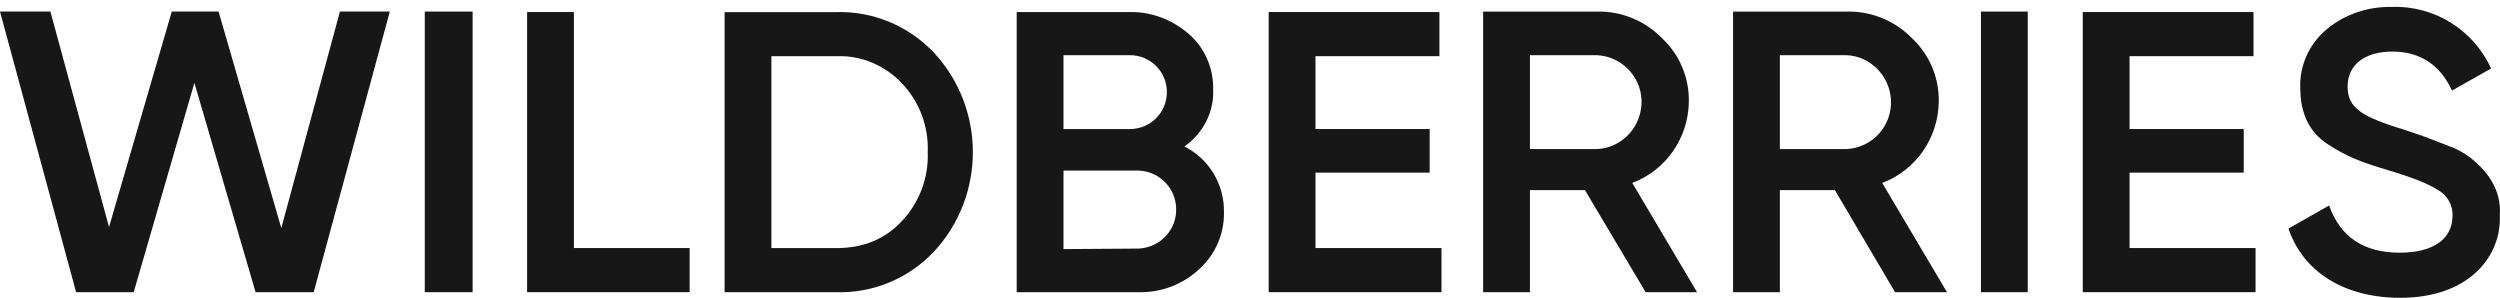
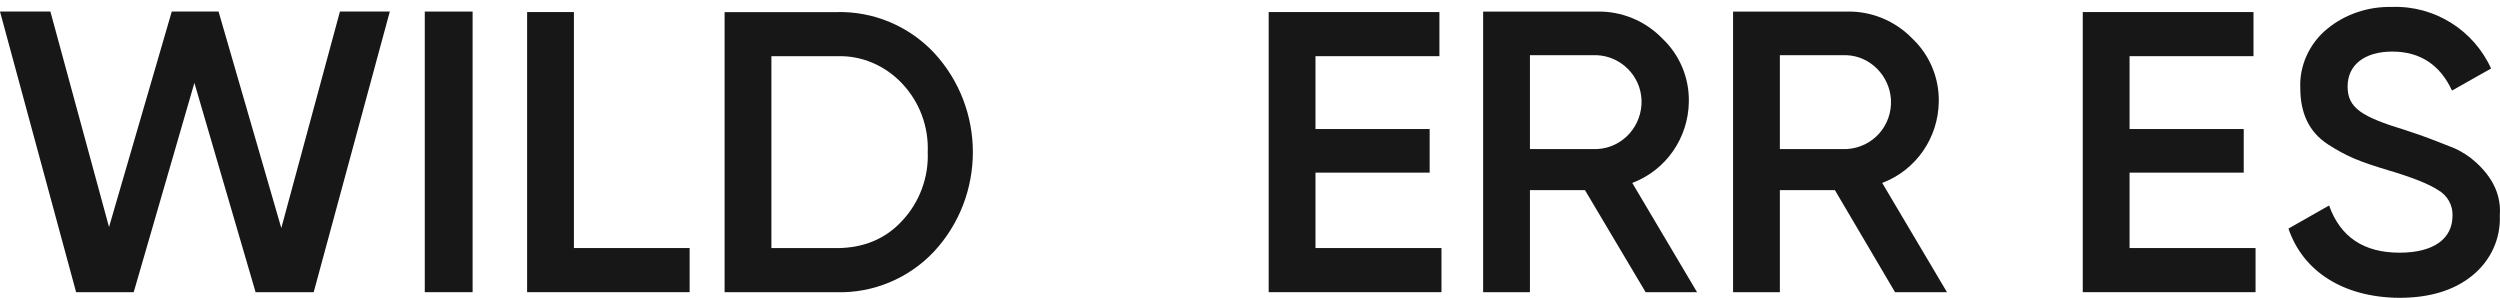
<svg xmlns="http://www.w3.org/2000/svg" width="277" height="33" viewBox="0 0 277 33" fill="none">
  <path d="M8.433 32.374L0 1.281H5.584L12.08 25.155L19.031 1.281H24.217L31.168 25.269L37.664 1.281H43.191L34.758 32.374H28.319L21.539 9.182L14.815 32.374H8.433Z" fill="#171717" />
  <path d="M47.065 1.281H52.365V32.374H47.065V1.281Z" fill="#171717" />
  <path d="M63.59 27.483H76.411V32.372H58.405V1.336H63.59V27.483Z" fill="#171717" />
  <path d="M92.707 1.341C96.753 1.228 100.685 2.876 103.477 5.832C109.232 12.028 109.232 21.691 103.477 27.887C100.685 30.843 96.753 32.491 92.707 32.377H80.286V1.341H92.707ZM92.707 27.489C95.67 27.489 98.121 26.466 99.944 24.476C101.881 22.43 102.907 19.645 102.793 16.859C102.907 14.017 101.881 11.289 99.944 9.243C98.064 7.253 95.442 6.116 92.707 6.23H85.471V27.489H92.707Z" fill="#171717" />
-   <path d="M135.613 23.507C135.67 25.894 134.645 28.225 132.878 29.816C131.055 31.522 128.662 32.431 126.155 32.374H112.65V1.338H125.186C127.579 1.282 129.915 2.191 131.739 3.783C133.505 5.317 134.474 7.591 134.417 9.922C134.531 12.423 133.277 14.81 131.226 16.231C133.961 17.595 135.67 20.437 135.613 23.507ZM117.836 6.113V14.299H125.186C127.465 14.299 129.289 12.479 129.289 10.206C129.289 7.932 127.465 6.113 125.186 6.113H117.836ZM126.155 27.543C128.548 27.429 130.428 25.439 130.314 23.052C130.257 20.779 128.377 18.959 126.155 18.903H117.836V27.599L126.155 27.543Z" fill="#171717" />
  <path d="M145.756 27.483H159.716V32.372H140.57V1.336H159.488V6.224H145.756V14.296H158.405V19.128H145.756V27.483Z" fill="#171717" />
  <path d="M182.337 32.376L175.613 21.064H169.516V32.376H164.331V1.283H176.981C179.659 1.227 182.28 2.307 184.16 4.239C186.098 6.058 187.18 8.616 187.123 11.288C187.066 15.267 184.616 18.848 180.855 20.269L188.035 32.376H182.337ZM169.516 6.115V16.517H176.924C179.773 16.403 181.995 13.959 181.881 11.06C181.767 8.389 179.602 6.229 176.924 6.115H169.516Z" fill="#171717" />
  <path d="M209.972 32.376L203.306 21.064H197.209V32.376H192.023V1.283H204.673C207.351 1.227 209.972 2.307 211.853 4.239C213.79 6.058 214.873 8.616 214.816 11.288C214.759 15.267 212.308 18.848 208.548 20.269L215.727 32.376H209.972ZM197.209 6.115V16.517H204.616C207.522 16.347 209.687 13.902 209.516 11.003C209.345 8.389 207.237 6.229 204.616 6.115H197.209Z" fill="#171717" />
-   <path d="M219.488 1.281H224.673V32.374H219.488V1.281Z" fill="#171717" />
  <path d="M235.955 27.483H249.915V32.372H230.77V1.336H249.687V6.224H235.955V14.296H248.605V19.128H235.955V27.483Z" fill="#171717" />
  <path d="M253.562 25.325L258.063 22.767C259.317 26.291 261.938 27.997 265.869 27.997C269.801 27.997 271.738 26.348 271.738 23.904C271.795 22.767 271.168 21.63 270.143 21.062C269.117 20.38 267.237 19.641 264.559 18.845C261.539 17.936 260.057 17.367 257.949 16.003C255.841 14.639 254.872 12.536 254.872 9.75C254.758 7.249 255.898 4.805 257.835 3.213C259.829 1.565 262.393 0.712 265.015 0.769C269.744 0.599 274.074 3.327 276.012 7.59L271.681 10.035C270.371 7.192 268.148 5.715 265.072 5.715C261.995 5.715 260.114 7.192 260.114 9.58C260.114 11.967 261.653 12.934 266.496 14.411C267.693 14.809 268.547 15.094 269.117 15.321C269.687 15.548 270.485 15.832 271.453 16.23C272.251 16.515 273.049 16.969 273.733 17.481C275.385 18.788 277.208 20.891 276.98 23.847C277.094 26.462 275.955 28.906 273.903 30.555C271.852 32.203 269.174 32.999 265.812 32.999C259.601 32.942 255.157 30.043 253.562 25.325Z" fill="#171717" />
</svg>